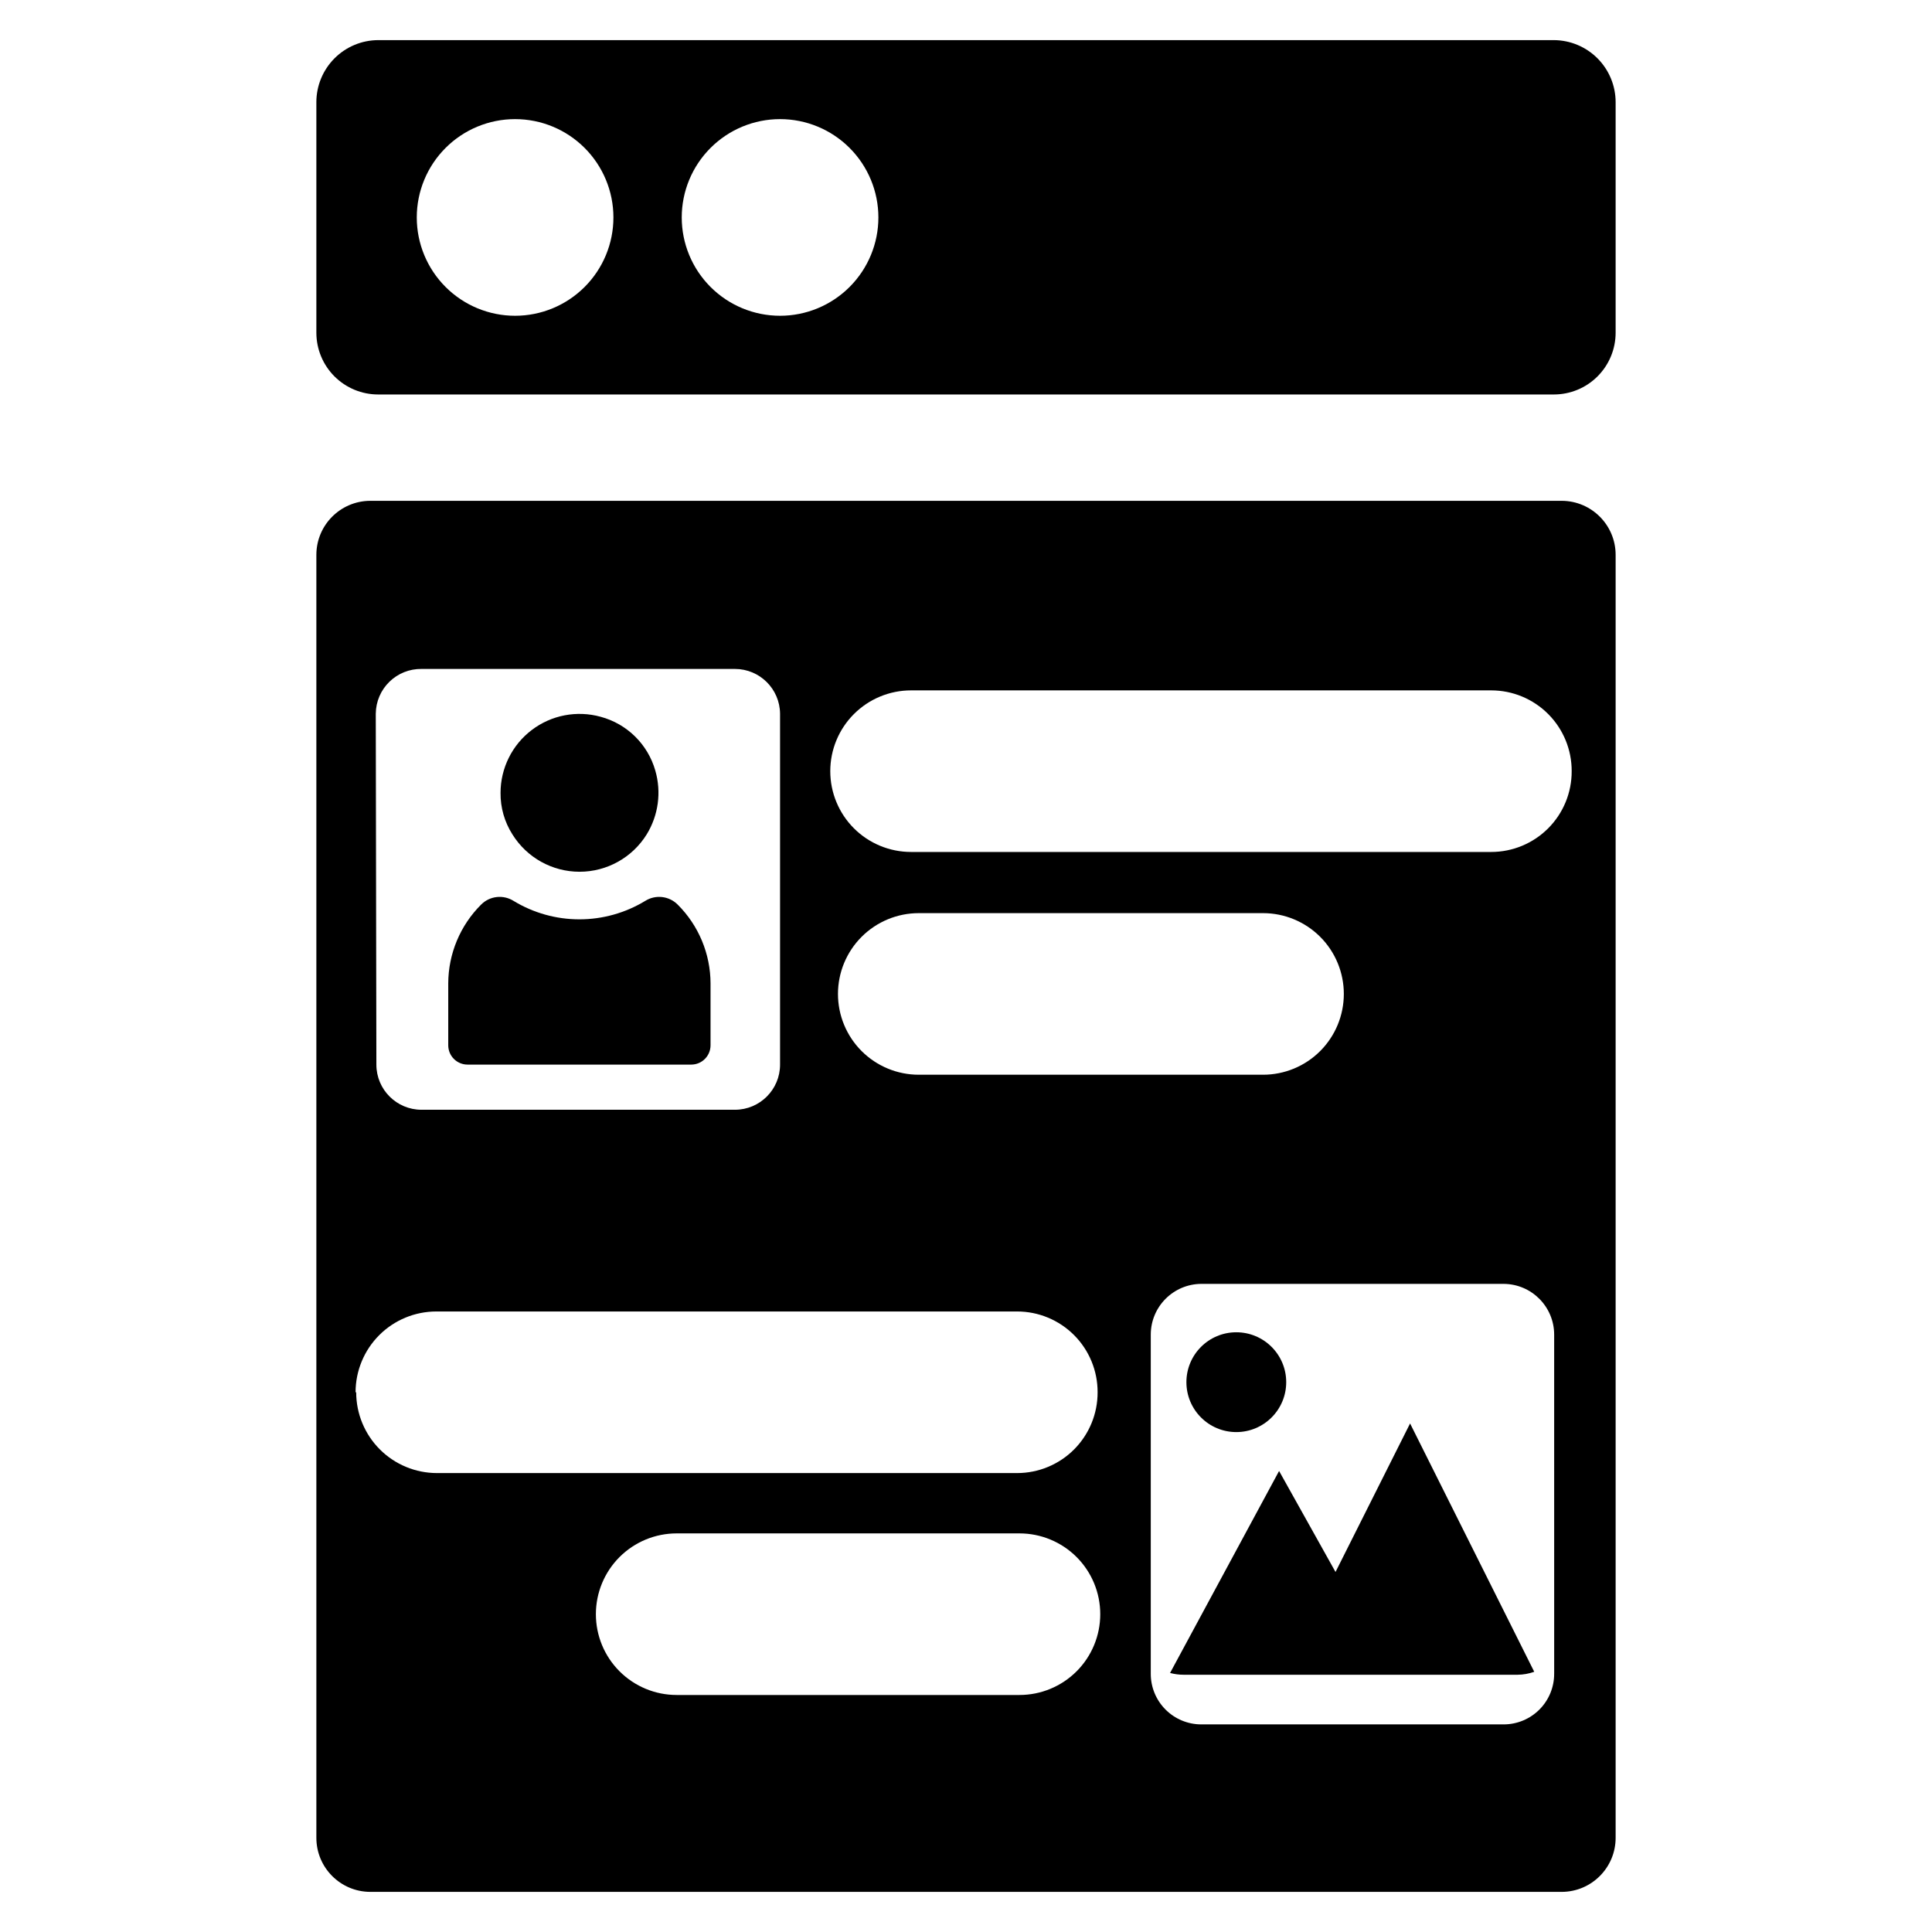
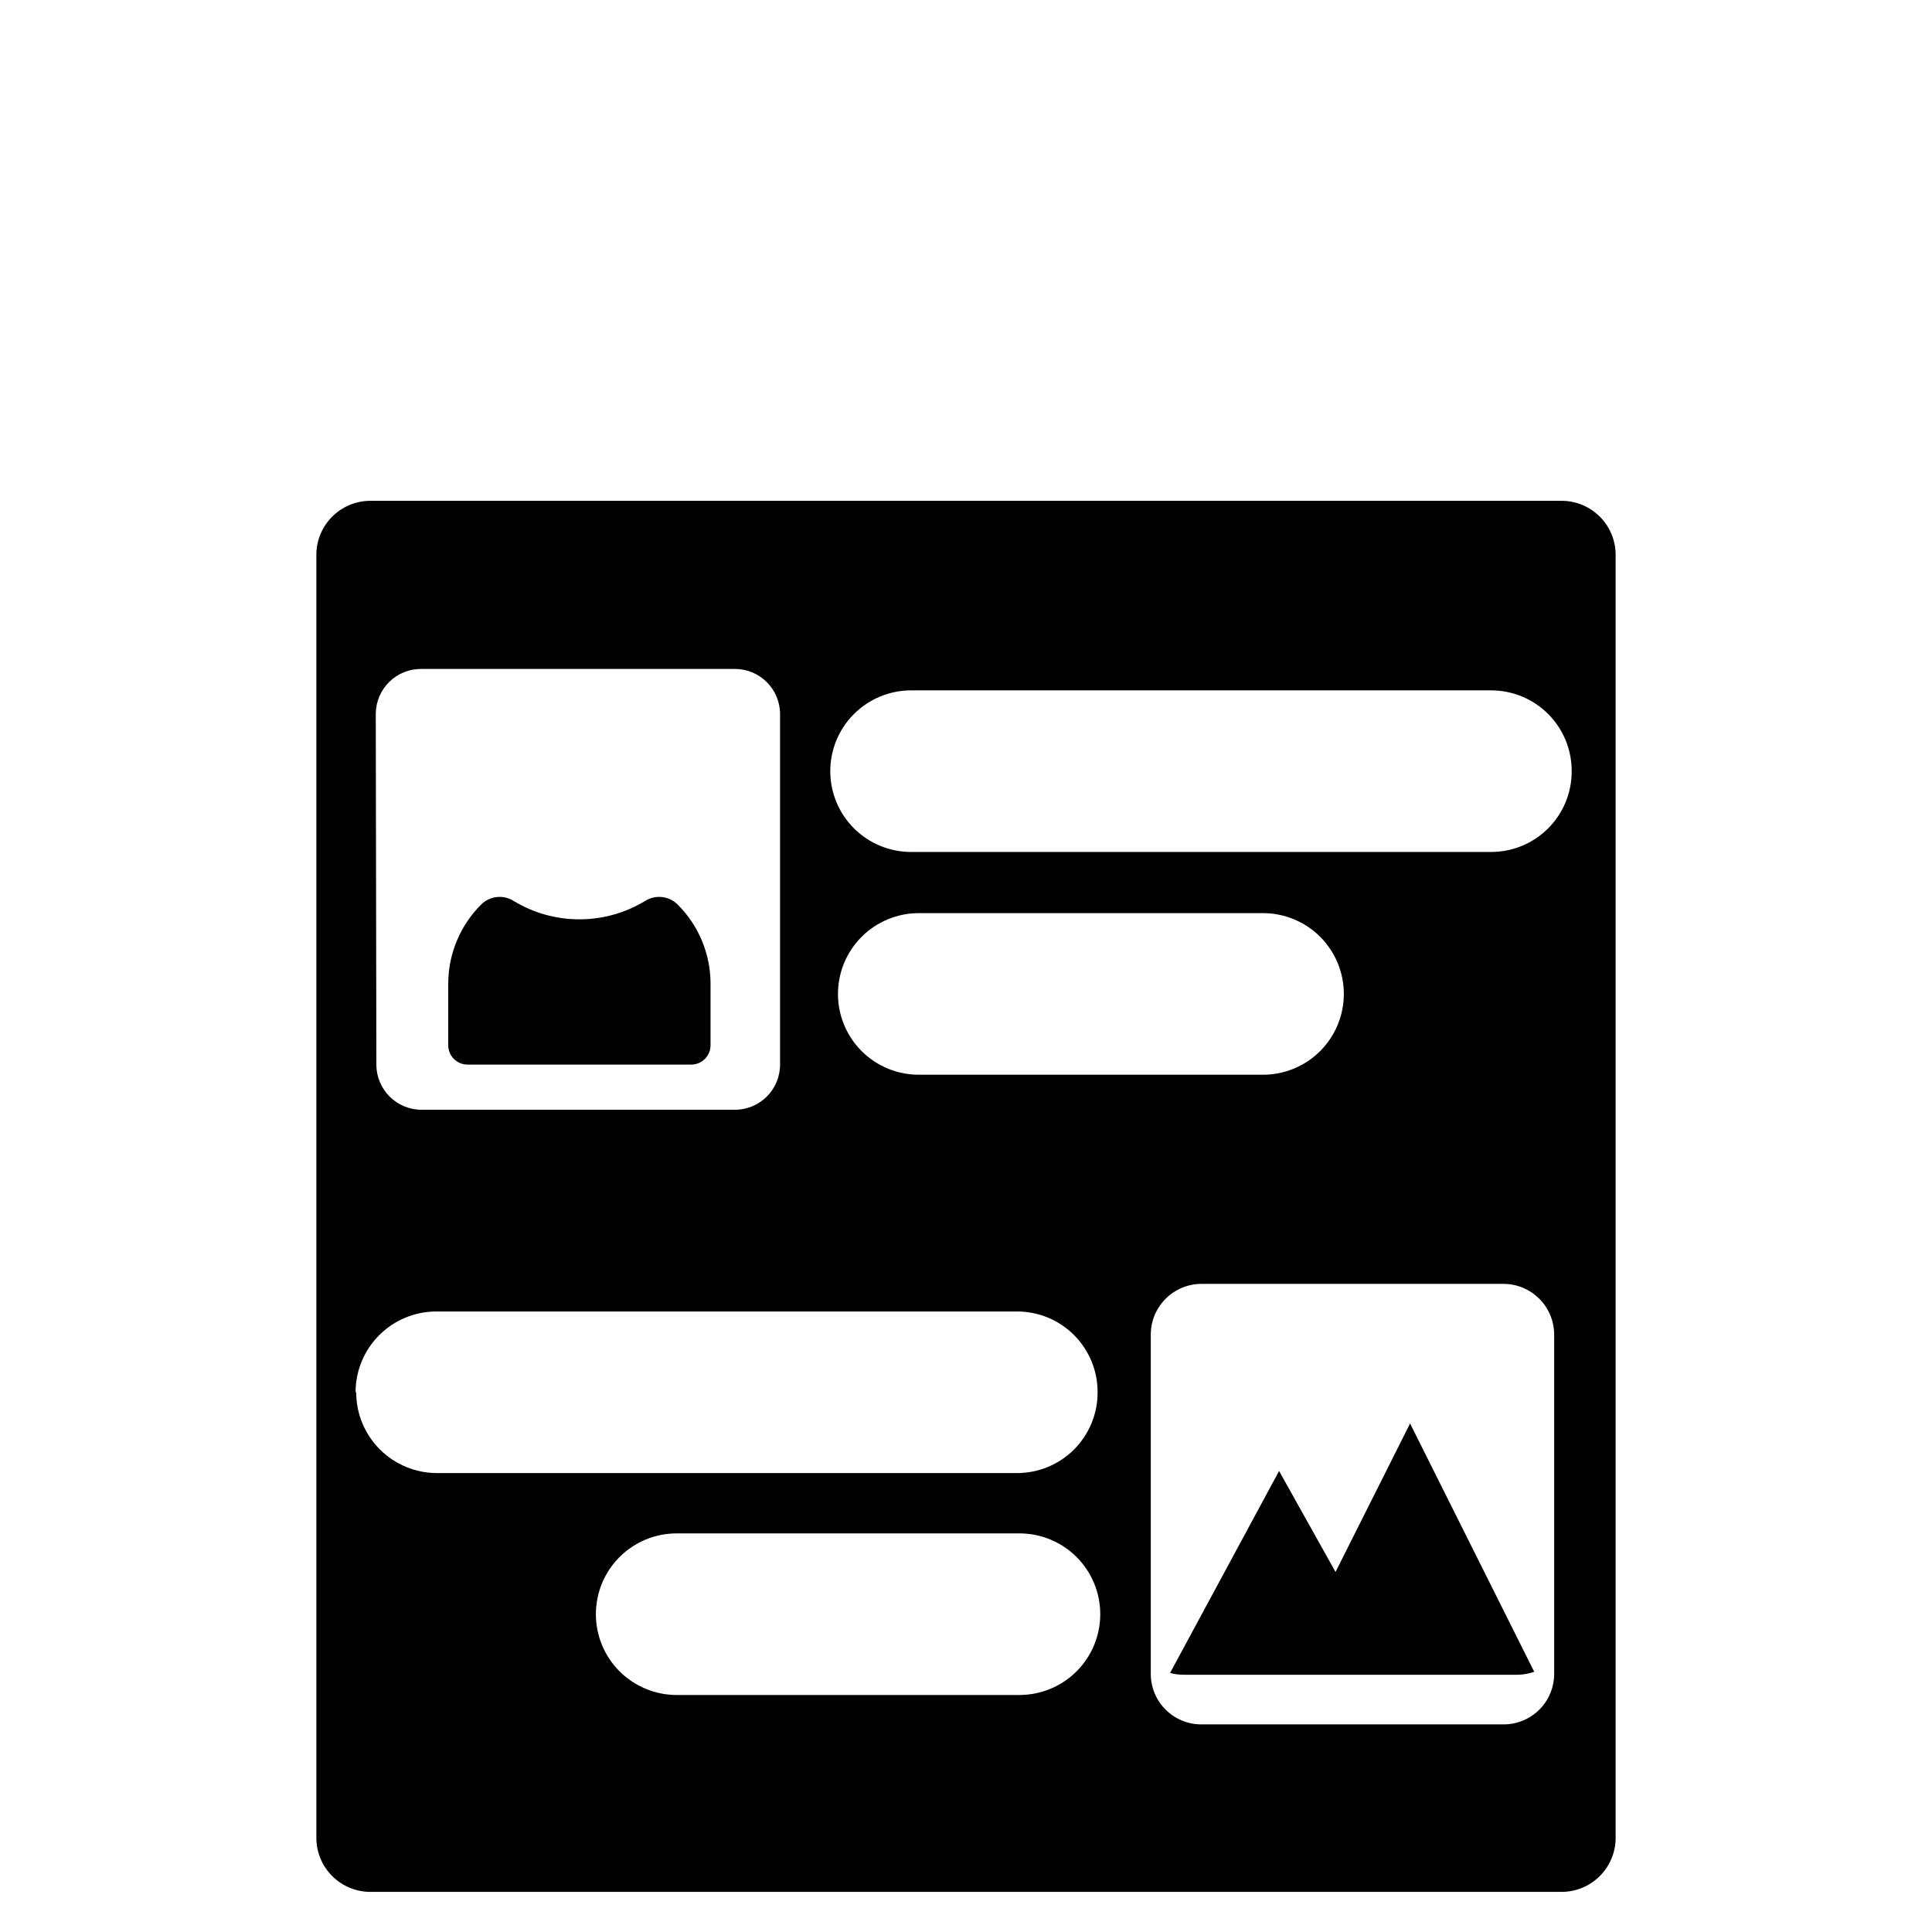
<svg xmlns="http://www.w3.org/2000/svg" fill="#000000" width="800px" height="800px" version="1.1" viewBox="144 144 512 512">
  <g>
-     <path d="m227.84 171.08v61.09c0 4.34 1.727 8.508 4.797 11.578 3.07 3.07 7.234 4.793 11.578 4.793h311.57c4.344 0 8.508-1.723 11.578-4.793 3.07-3.07 4.797-7.238 4.797-11.578v-61.09c0-4.348-1.723-8.52-4.793-11.605-3.066-3.082-7.231-4.824-11.582-4.844h-311.57c-4.348 0.02-8.516 1.762-11.582 4.844-3.07 3.086-4.793 7.258-4.793 11.605zm52.664 56.602c-6.91 0-13.535-2.746-18.422-7.633s-7.633-11.512-7.633-18.422 2.746-13.539 7.633-18.426 11.512-7.633 18.422-7.633 13.539 2.746 18.426 7.633 7.633 11.516 7.633 18.426-2.746 13.535-7.633 18.422-11.516 7.633-18.426 7.633zm70.219 0c-6.91 0-13.539-2.746-18.422-7.633-4.887-4.887-7.633-11.512-7.633-18.422s2.746-13.539 7.633-18.426c4.883-4.887 11.512-7.633 18.422-7.633s13.539 2.746 18.426 7.633 7.633 11.516 7.633 18.426-2.746 13.535-7.633 18.422-11.516 7.633-18.426 7.633z" />
    <path d="m227.84 291.05v339.99c0 7.883 6.367 14.285 14.25 14.328h315.82c7.883-0.043 14.25-6.445 14.25-14.328v-339.99c0-7.883-6.367-14.285-14.25-14.328h-315.82c-7.883 0.043-14.25 6.445-14.25 14.328zm15.742 42.035h0.004c0.039-3.172 1.34-6.199 3.613-8.414 2.273-2.215 5.336-3.438 8.508-3.394h83.051c6.578 0 11.922 5.309 11.965 11.887v92.969c0 6.609-5.356 11.965-11.965 11.965h-83.051c-6.606 0-11.965-5.356-11.965-11.965zm-5.352 179.88c0-5.676 2.258-11.125 6.273-15.141 4.016-4.016 9.461-6.269 15.141-6.269h153.9c5.672 0 11.109 2.258 15.113 6.277 4 4.016 6.238 9.461 6.219 15.133 0.02 5.672-2.219 11.117-6.219 15.137-4.004 4.019-9.441 6.277-15.113 6.277h-153.74c-5.68 0-11.125-2.258-15.141-6.273-4.016-4.016-6.269-9.461-6.269-15.141zm127.84-105.56c0-5.68 2.254-11.125 6.269-15.141 4.016-4.016 9.465-6.273 15.141-6.273h91.238c5.68 0 11.125 2.258 15.141 6.273 4.016 4.016 6.269 9.461 6.269 15.141 0 5.68-2.254 11.125-6.269 15.141-4.016 4.016-9.461 6.269-15.141 6.269h-91.238c-5.676 0-11.125-2.254-15.141-6.269-4.016-4.016-6.269-9.461-6.269-15.141zm69.512 164.37h-0.004c0 5.68-2.254 11.125-6.269 15.141s-9.461 6.273-15.141 6.273h-90.844c-5.68 0-11.125-2.258-15.141-6.273s-6.269-9.461-6.269-15.141 2.254-11.125 6.269-15.141 9.461-6.269 15.141-6.269h90.844c5.68 0 11.125 2.254 15.141 6.269s6.269 9.461 6.269 15.141zm120.29 15.742-0.004 0.004c0.023 3.562-1.379 6.984-3.891 9.512-2.512 2.527-5.926 3.949-9.492 3.949h-80.137c-3.562 0-6.977-1.422-9.488-3.949-2.512-2.527-3.914-5.949-3.894-9.512v-89.82c0-7.406 5.981-13.418 13.383-13.461h80.137c7.406 0.043 13.383 6.055 13.383 13.461zm4.644-239.15-0.004 0.004c0.023 5.672-2.215 11.117-6.219 15.133-4.004 4.019-9.441 6.277-15.113 6.277h-153.74c-5.676 0-11.125-2.254-15.141-6.269s-6.269-9.465-6.269-15.141c0-5.68 2.254-11.125 6.269-15.141s9.465-6.273 15.141-6.273h153.74c5.672 0 11.109 2.258 15.113 6.277 4.004 4.016 6.242 9.465 6.219 15.137z" />
    <path d="m332.3 404.64v16.375-0.004c0 2.828-2.293 5.117-5.117 5.117h-59.277c-2.828 0-5.117-2.289-5.117-5.117v-16.371c0.016-7.863 3.16-15.398 8.738-20.941 2.289-2.277 5.848-2.668 8.582-0.945 5.254 3.191 11.285 4.879 17.434 4.879 6.148 0 12.18-1.688 17.438-4.879 2.731-1.723 6.289-1.332 8.582 0.945 5.578 5.543 8.723 13.078 8.738 20.941z" />
-     <path d="m317.66 348.2c1.66 5.711 0.832 11.859-2.281 16.926-3.82 6.152-10.551 9.898-17.793 9.898-7.242 0-13.969-3.746-17.789-9.898-2.098-3.289-3.191-7.117-3.148-11.02 0.008-6.535 3.066-12.695 8.273-16.648 5.203-3.953 11.957-5.25 18.254-3.504 6.996 1.875 12.492 7.285 14.484 14.246z" />
    <path d="m550.59 587.04c-1.414 0.508-2.906 0.773-4.406 0.785h-88.484c-1.223 0.004-2.438-0.156-3.621-0.473l28.891-53.527 14.957 26.766 19.758-39.359z" />
-     <path d="m484.86 510.29c0 7.305-5.922 13.227-13.227 13.227-7.305 0-13.223-5.922-13.223-13.227 0-7.305 5.918-13.223 13.223-13.223 7.305 0 13.227 5.918 13.227 13.223" />
  </g>
</svg>